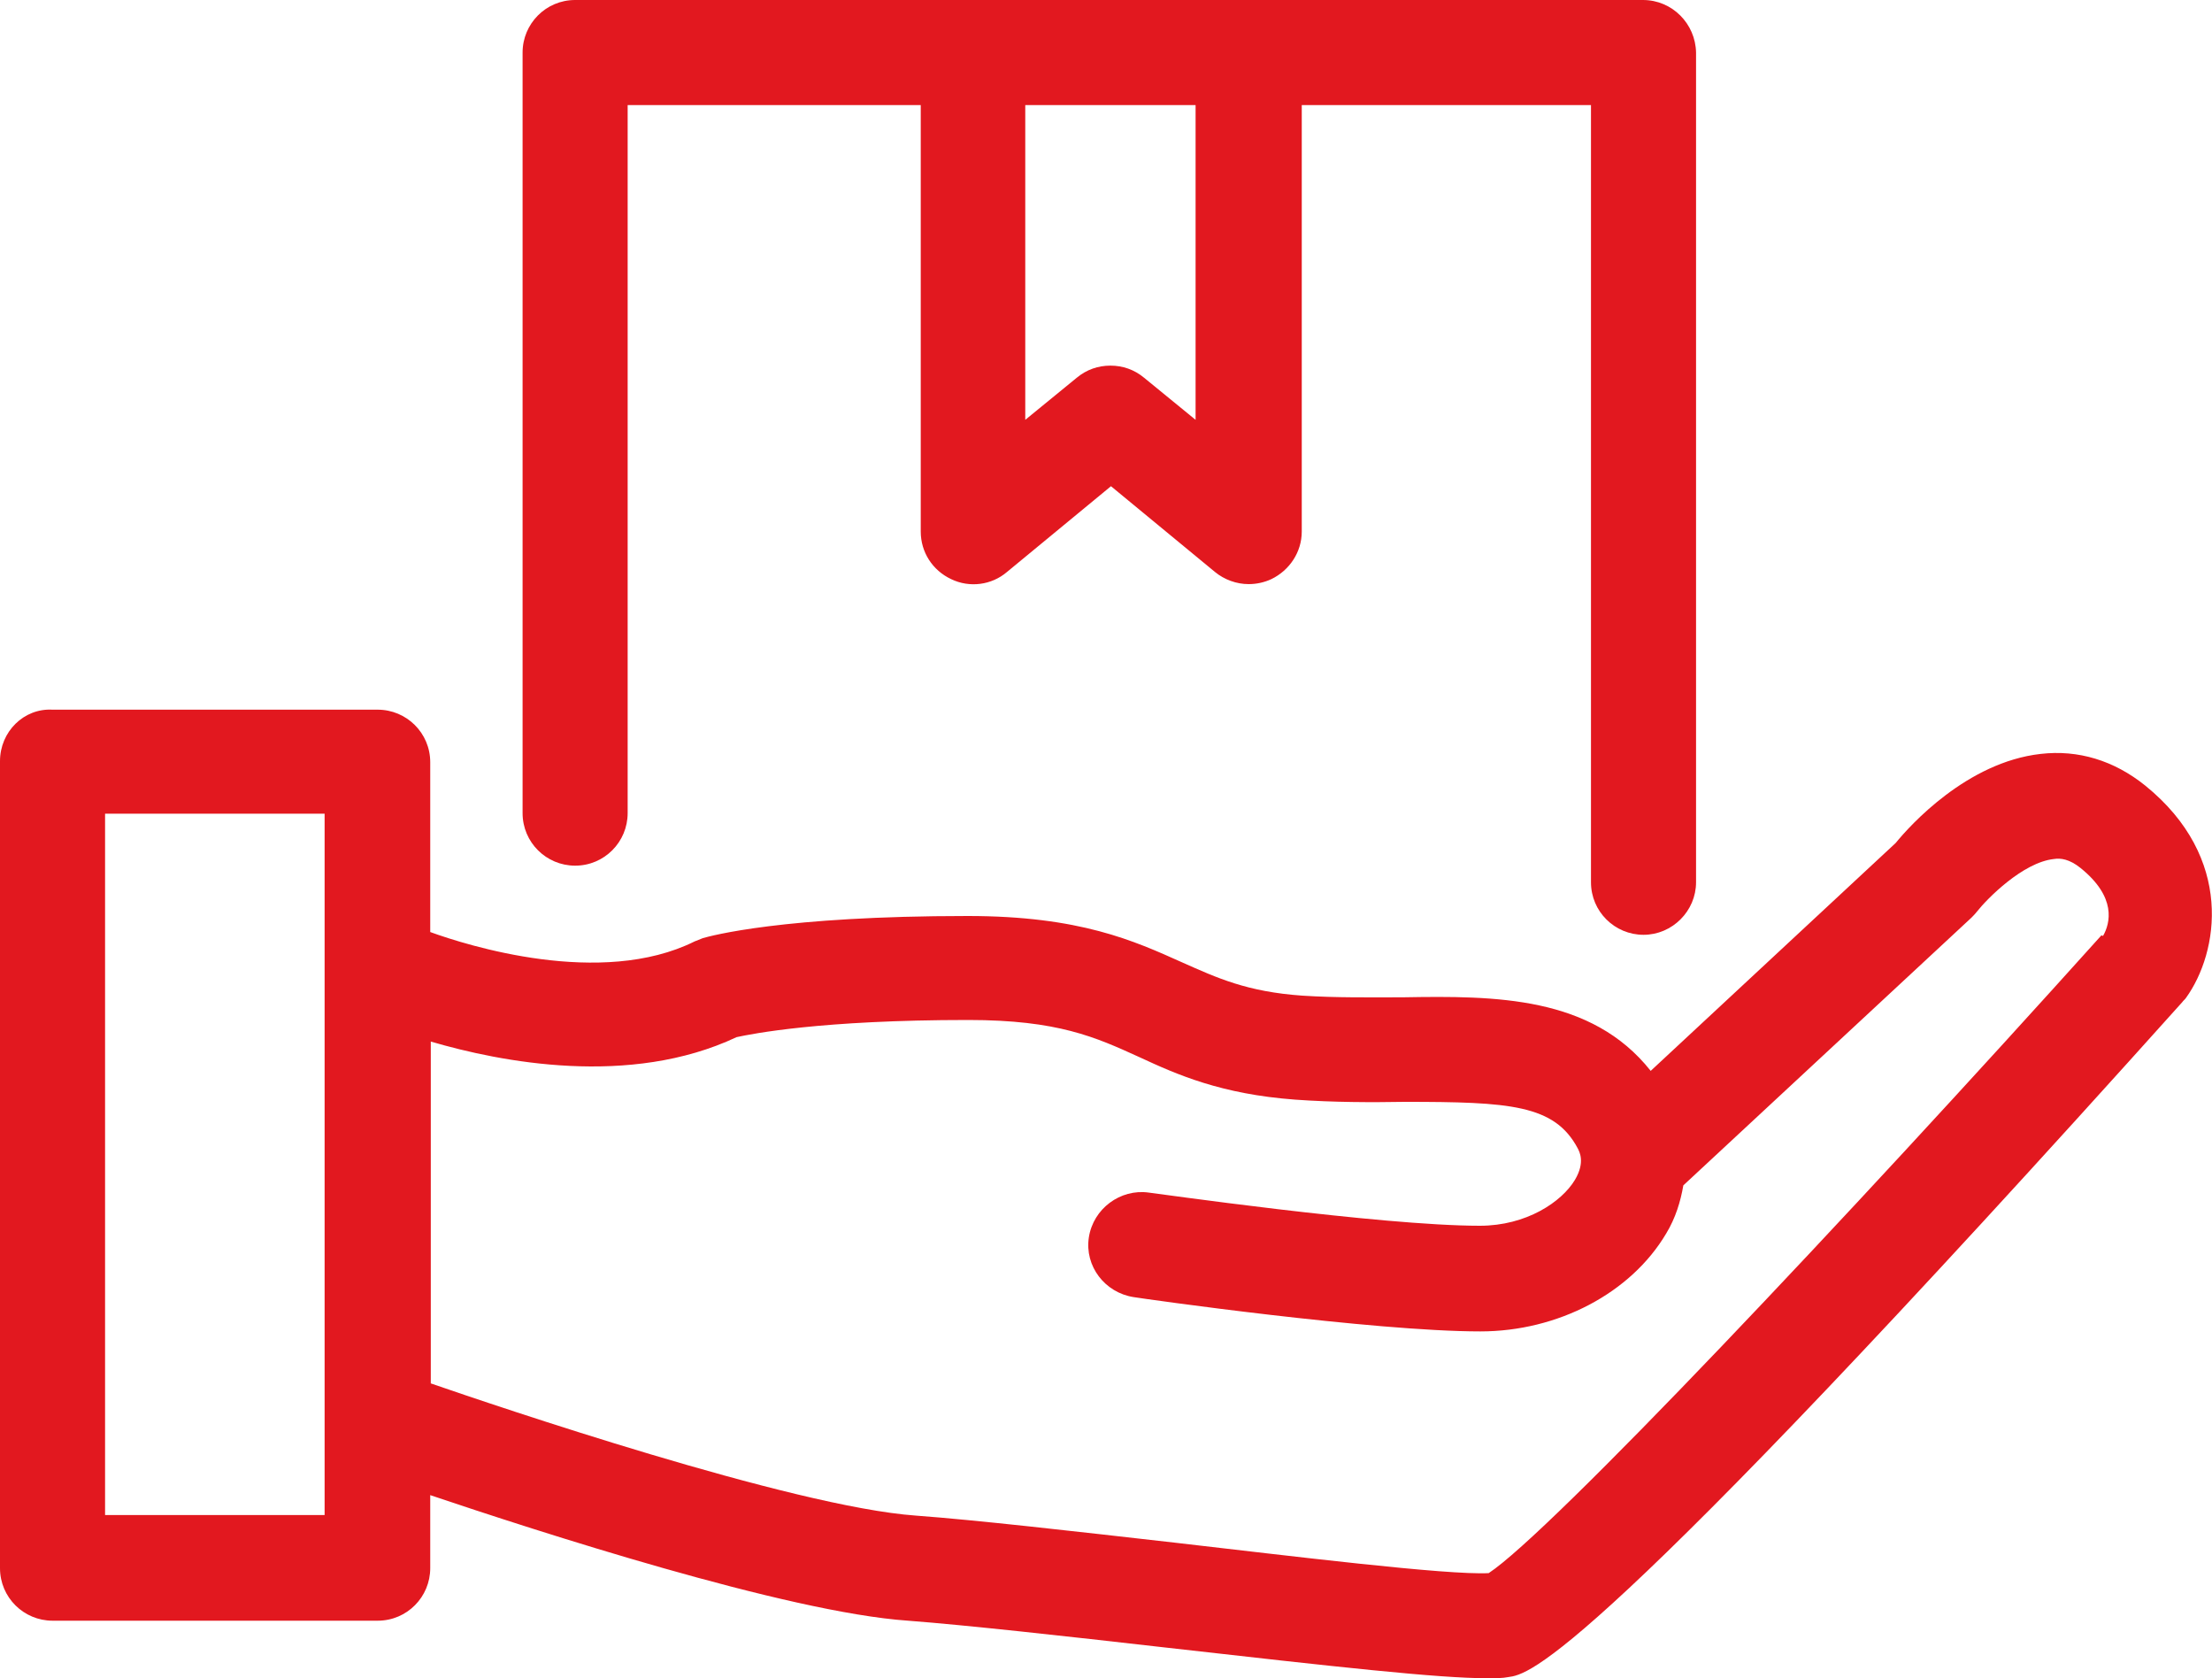
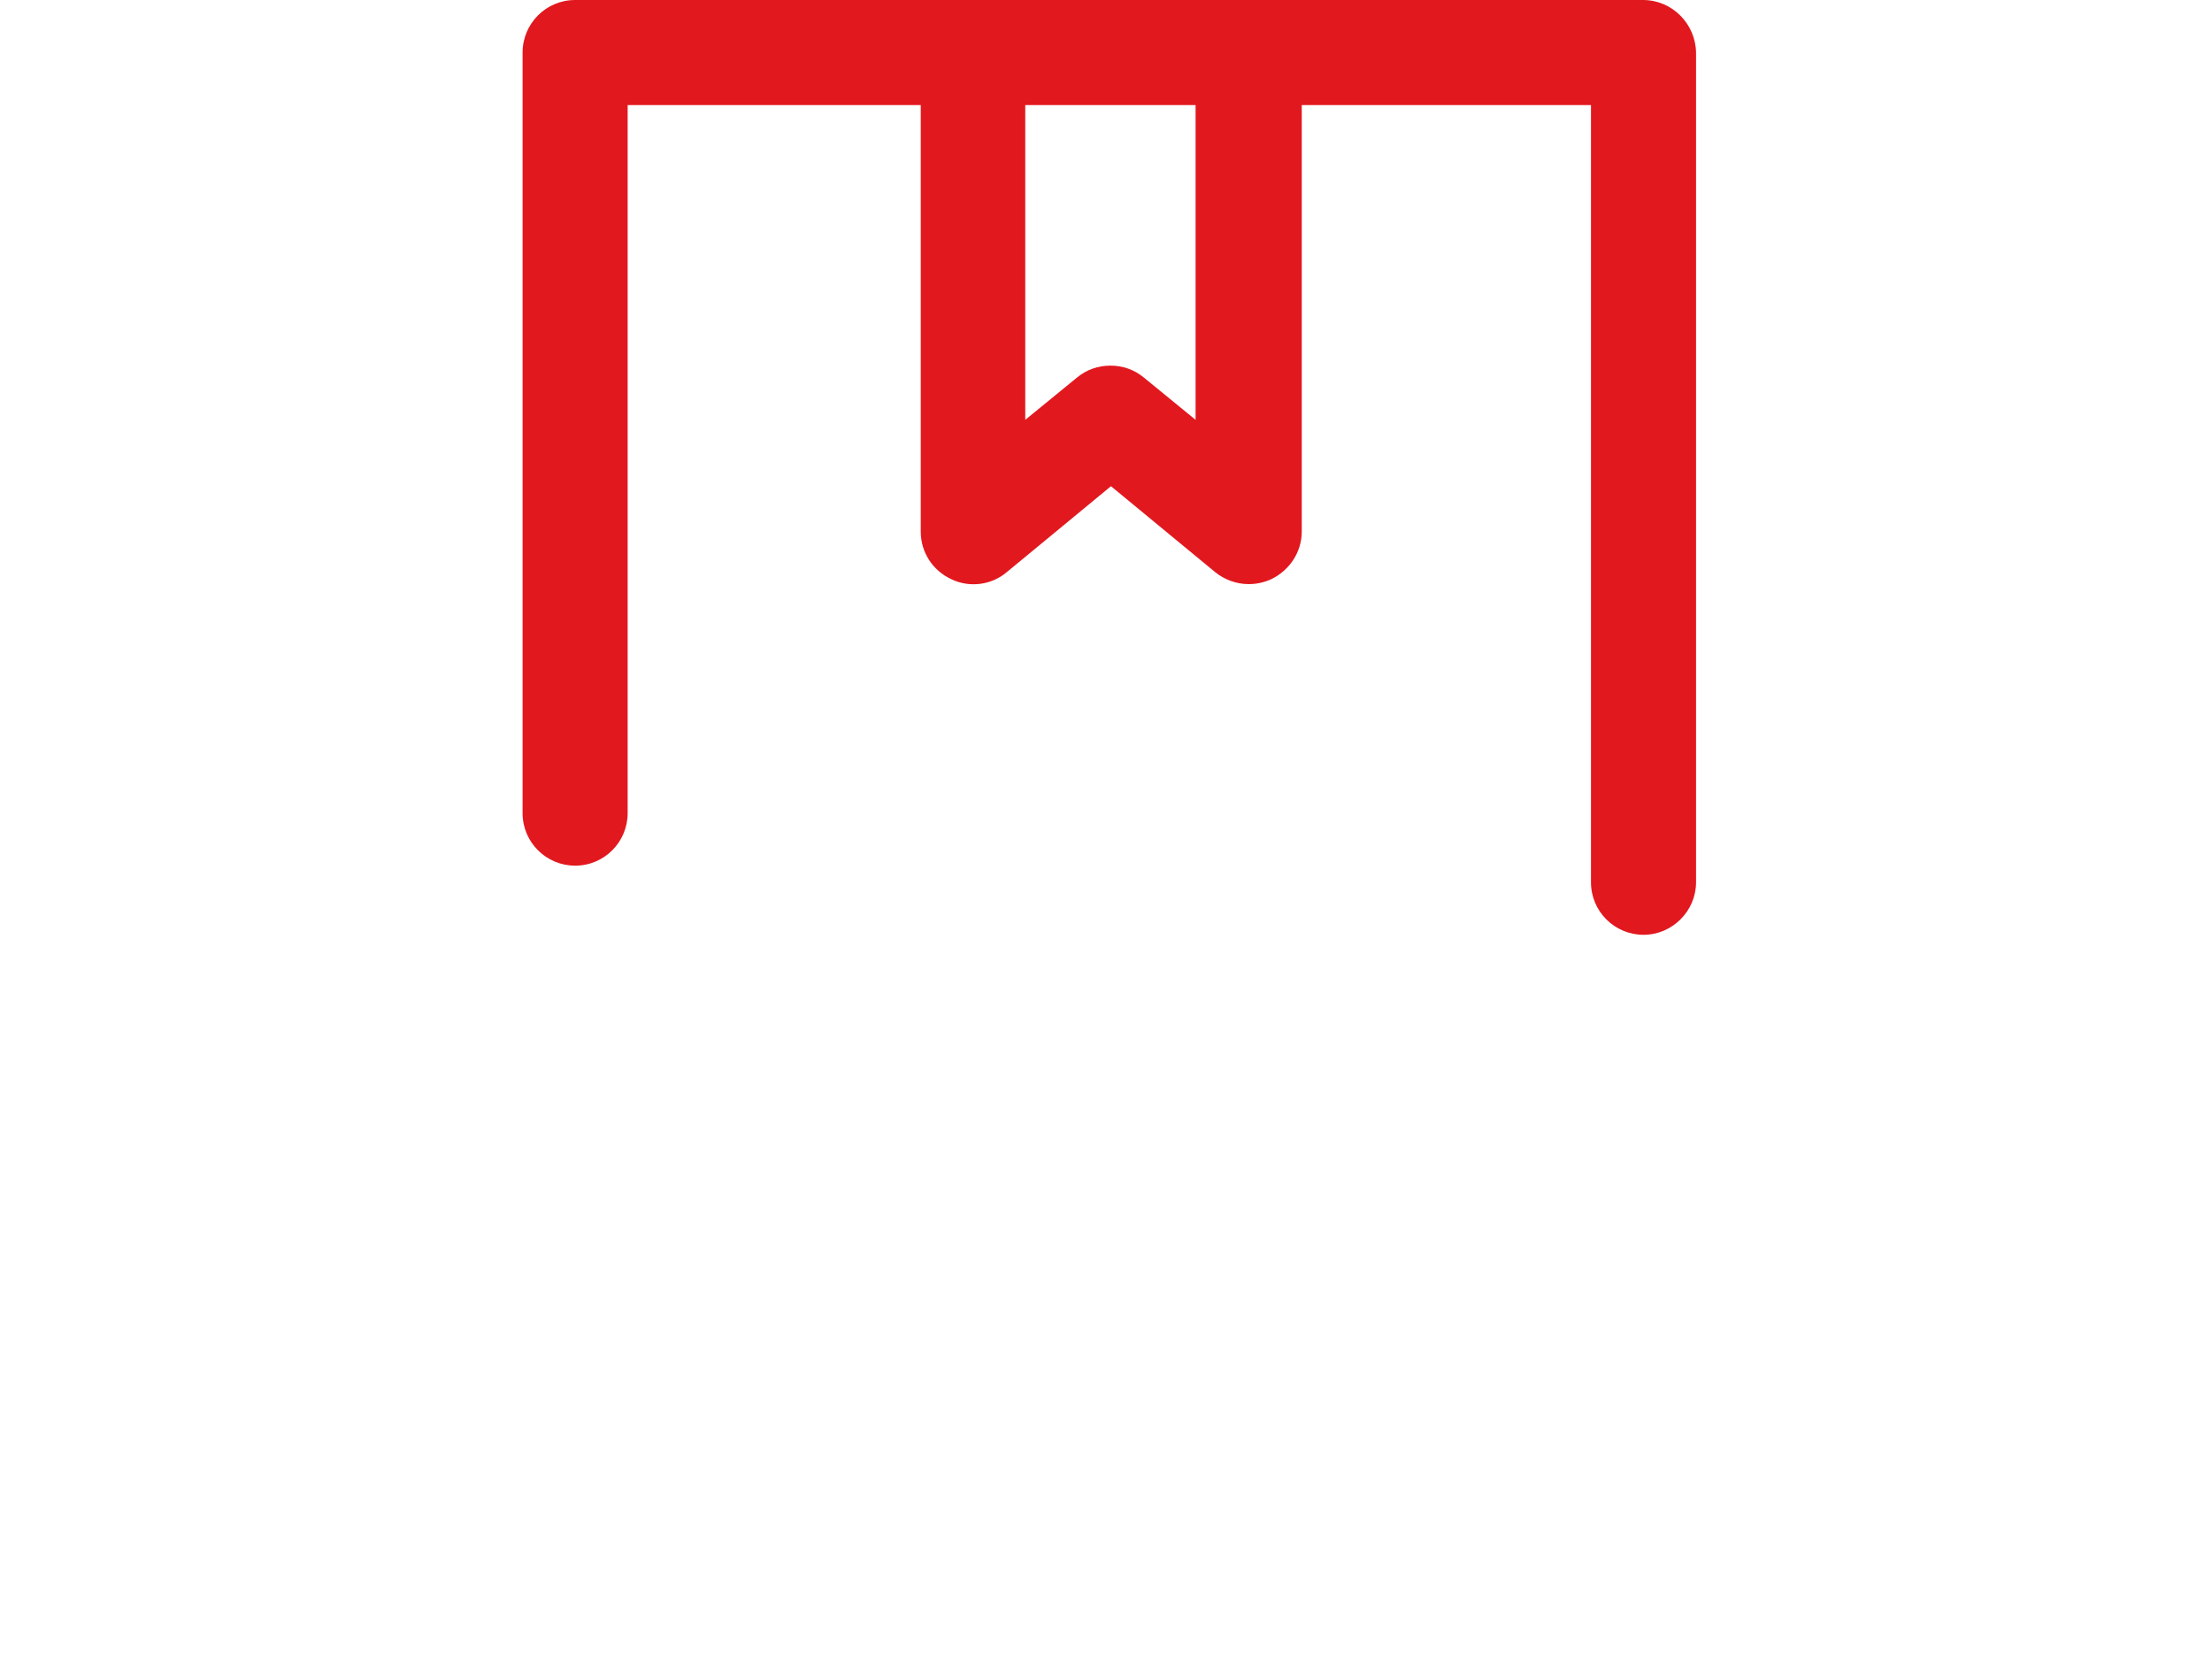
<svg xmlns="http://www.w3.org/2000/svg" id="_Слой_1" data-name="Слой 1" viewBox="0 0 40 30.34">
  <defs>
    <style>
      .cls-1 {
        fill: #e2181f;
        stroke-width: 0px;
      }
    </style>
  </defs>
  <path class="cls-1" d="M10.4,15.65c.53,0,.95-.43.95-.95V1.9h5.3v7.71c0,.37.21.7.55.86.33.16.73.11,1.01-.13l1.88-1.55,1.88,1.55c.17.14.39.22.61.22.14,0,.28-.03.41-.09.33-.16.55-.49.55-.86V1.9h5.23v14.05c0,.53.43.95.95.95s.95-.43.95-.95V.95C30.66.43,30.24,0,29.71,0H10.4C9.87,0,9.45.43,9.45.95v13.75c0,.53.43.95.95.95ZM21.62,1.9v5.69l-.93-.76c-.18-.15-.39-.22-.61-.22s-.43.07-.61.22l-.93.76V1.9h3.06Z" />
-   <path class="cls-1" d="M38.79,14.2c-.56-.45-1.21-.65-1.89-.57-1.33.15-2.36,1.29-2.62,1.61l-4.43,4.12c-1.07-1.35-2.8-1.36-4.48-1.33-.59,0-1.2.01-1.82-.03-1-.07-1.54-.32-2.17-.6-.87-.39-1.85-.84-3.88-.84-3.35,0-4.65.36-4.79.4-.05.02-.1.04-.15.06-1.69.84-4.12.07-4.78-.17v-3.07c0-.53-.43-.95-.95-.95H.95C.43,12.8,0,13.23,0,13.76v14.59c0,.53.43.95.95.95h5.88c.53,0,.95-.43.95-.95v-1.32c1.9.64,6.45,2.12,8.64,2.27,1.05.08,2.86.28,4.61.48,3.18.36,4.98.56,5.86.56.16,0,.28,0,.38-.02.38-.05,1.39-.17,12.19-12.2.02-.03.05-.05.07-.08.59-.82.88-2.53-.74-3.84ZM5.88,27.39H1.9v-12.68h3.97v12.68ZM38,16.91c-4.67,5.19-9.98,10.81-11.08,11.53-.75.04-3.58-.31-5.67-.55-1.85-.21-3.6-.41-4.69-.49-2.23-.16-7.64-2-8.77-2.39v-6.18c1.26.37,3.6.83,5.53-.08.28-.06,1.52-.31,4.19-.31,1.62,0,2.3.31,3.09.67.69.32,1.48.67,2.82.77.7.05,1.38.05,1.98.04,1.9,0,2.71.05,3.13.84.03.06.14.25-.05.57-.24.4-.88.83-1.72.83-1.8,0-5.95-.6-5.99-.6-.51-.07-1,.29-1.08.81-.08.52.29,1,.81,1.08.18.03,4.33.62,6.27.62,1.4,0,2.72-.69,3.36-1.77.17-.28.26-.58.31-.87l5.21-4.84s.07-.07.1-.11c.18-.23.83-.89,1.39-.95.12-.02.28,0,.48.16.66.53.54,1,.41,1.23Z" />
</svg>